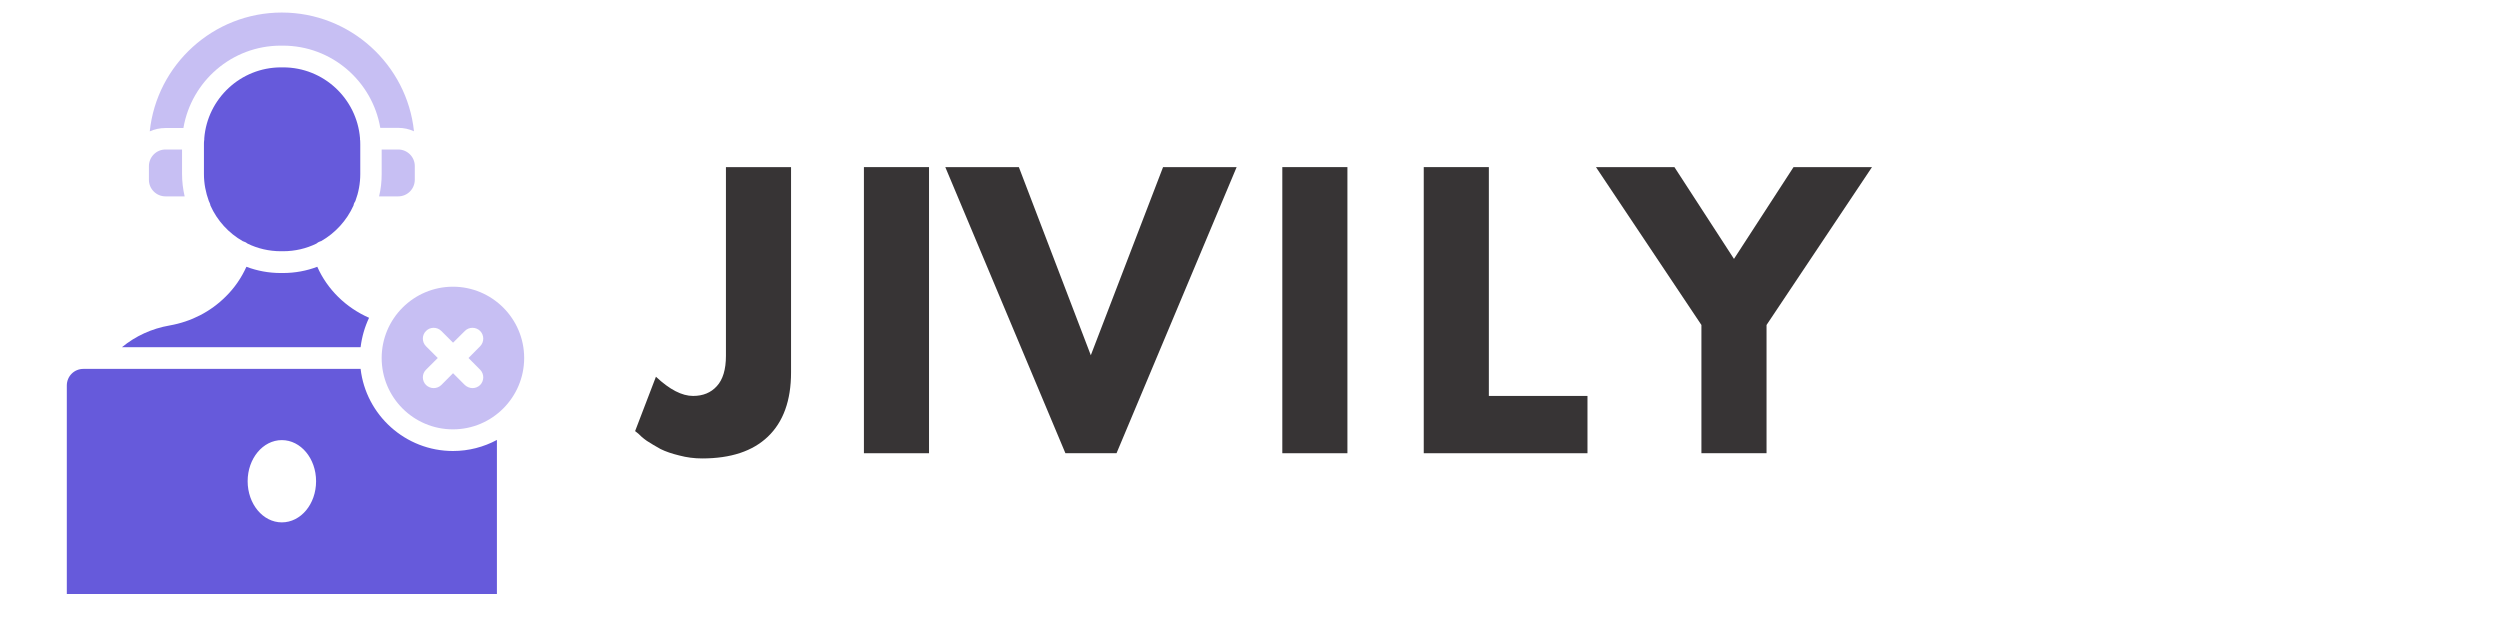
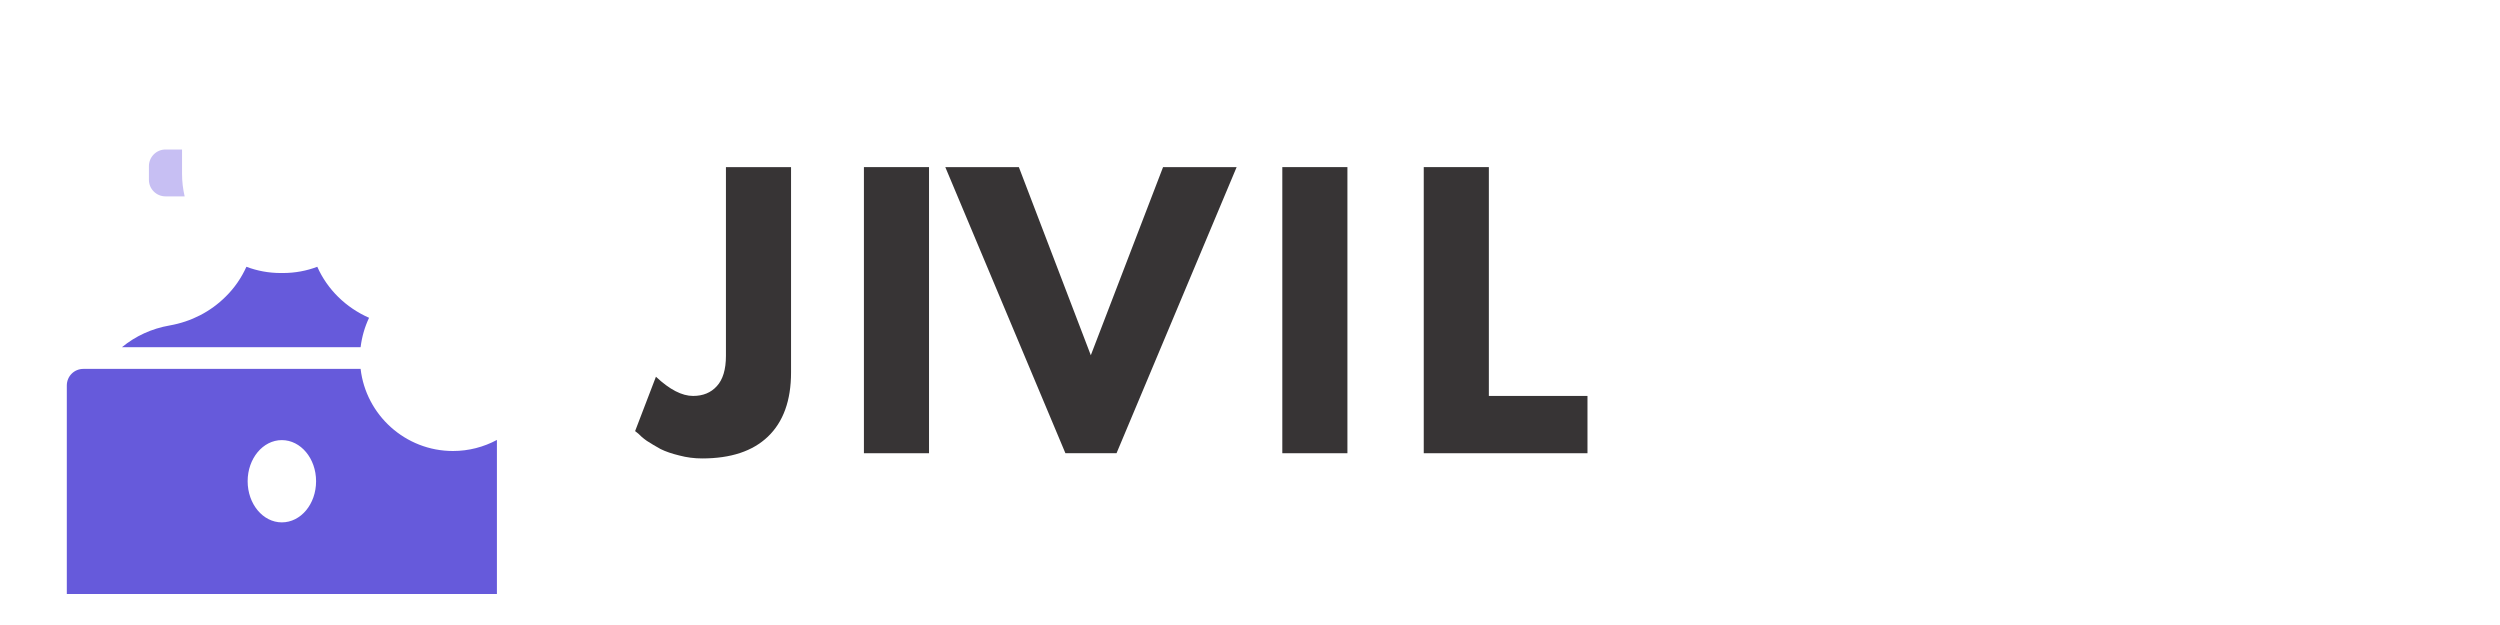
<svg xmlns="http://www.w3.org/2000/svg" width="160" zoomAndPan="magnify" viewBox="0 0 120 30" height="40" preserveAspectRatio="xMidYMid meet" version="1.0">
  <defs>
    <g />
    <clipPath id="a0fd088f0e">
-       <path d="M 18 13 L 25.16 13 L 25.16 21 L 18 21 Z M 18 13 " clip-rule="nonzero" />
-     </clipPath>
+       </clipPath>
    <clipPath id="c394df1039">
      <path d="M 7 0.594 L 20 0.594 L 20 7 L 7 7 Z M 7 0.594 " clip-rule="nonzero" />
    </clipPath>
    <clipPath id="3ca4a5dd08">
      <path d="M 0.27 0.199 L 61.355 0.199 L 61.355 21.336 L 0.27 21.336 Z M 0.27 0.199 " clip-rule="nonzero" />
    </clipPath>
    <clipPath id="a36f36a228">
      <path d="M 0.27 1 L 8 1 L 8 16 L 0.27 16 Z M 0.27 1 " clip-rule="nonzero" />
    </clipPath>
    <clipPath id="81cad31d5e">
      <rect x="0" width="62" y="0" height="22" />
    </clipPath>
    <clipPath id="fb5b50a677">
      <rect x="0" width="62" y="0" height="22" />
    </clipPath>
  </defs>
  <g clip-path="url(#a0fd088f0e)">
    <path fill="#c7bff3" d="M 18.32 17.184 C 18.32 19.078 19.852 20.609 21.742 20.609 C 23.629 20.609 25.16 19.07 25.16 17.184 C 25.16 15.293 23.621 13.762 21.742 13.762 C 19.859 13.762 18.32 15.293 18.32 17.184 Z M 20.449 16.621 C 20.246 16.418 20.246 16.086 20.449 15.887 C 20.648 15.684 20.98 15.684 21.184 15.887 L 21.746 16.449 L 22.312 15.887 C 22.512 15.684 22.844 15.684 23.047 15.887 C 23.246 16.086 23.246 16.418 23.047 16.621 L 22.488 17.184 L 23.047 17.746 C 23.246 17.945 23.246 18.277 23.047 18.48 C 22.941 18.582 22.812 18.629 22.68 18.629 C 22.551 18.629 22.414 18.574 22.312 18.48 L 21.746 17.914 L 21.184 18.48 C 21.078 18.582 20.949 18.629 20.812 18.629 C 20.684 18.629 20.547 18.574 20.449 18.48 C 20.246 18.277 20.246 17.945 20.449 17.746 L 21.012 17.184 Z M 20.449 16.621 " fill-opacity="1" fill-rule="nonzero" />
  </g>
  <path fill="#c7bff3" d="M 7.945 9.426 L 8.863 9.426 C 8.785 9.082 8.738 8.723 8.738 8.355 L 8.738 7.176 L 7.945 7.176 C 7.504 7.176 7.148 7.535 7.148 7.977 L 7.148 8.633 C 7.148 9.07 7.504 9.426 7.945 9.426 Z M 7.945 9.426 " fill-opacity="1" fill-rule="nonzero" />
-   <path fill="#c7bff3" d="M 19.113 7.176 L 18.32 7.176 L 18.32 8.355 C 18.32 8.723 18.281 9.082 18.195 9.426 L 19.113 9.426 C 19.555 9.426 19.91 9.07 19.91 8.625 L 19.91 7.969 C 19.91 7.535 19.555 7.176 19.113 7.176 Z M 19.113 7.176 " fill-opacity="1" fill-rule="nonzero" />
  <g clip-path="url(#c394df1039)">
-     <path fill="#c7bff3" d="M 8.805 6.137 C 9.188 3.902 11.133 2.191 13.477 2.191 L 13.582 2.191 C 15.926 2.191 17.871 3.902 18.254 6.137 L 19.113 6.137 C 19.383 6.137 19.637 6.195 19.871 6.301 C 19.535 3.102 16.812 0.602 13.527 0.602 C 10.246 0.602 7.523 3.102 7.188 6.305 C 7.422 6.203 7.672 6.145 7.945 6.145 L 8.805 6.145 Z M 8.805 6.137 " fill-opacity="1" fill-rule="nonzero" />
-   </g>
-   <path fill="#665adb" d="M 10.102 9.867 C 10.426 10.59 10.977 11.195 11.664 11.582 C 11.672 11.582 11.684 11.59 11.691 11.59 C 11.762 11.609 11.828 11.648 11.887 11.695 C 12.367 11.93 12.914 12.059 13.484 12.059 L 13.586 12.059 C 14.16 12.059 14.699 11.93 15.184 11.695 C 15.234 11.648 15.301 11.609 15.379 11.582 C 15.387 11.582 15.398 11.578 15.406 11.578 C 16.094 11.188 16.645 10.582 16.969 9.863 C 16.98 9.785 17.016 9.707 17.059 9.648 C 17.211 9.242 17.293 8.809 17.293 8.355 L 17.293 6.938 C 17.293 6.879 17.293 6.812 17.289 6.754 C 17.281 6.723 17.281 6.695 17.281 6.664 C 17.281 6.656 17.281 6.652 17.281 6.637 L 17.281 6.633 C 17.125 4.727 15.527 3.234 13.594 3.234 L 13.488 3.234 C 11.551 3.234 9.957 4.734 9.805 6.633 L 9.805 6.637 C 9.805 6.645 9.805 6.652 9.805 6.664 C 9.805 6.695 9.805 6.73 9.797 6.754 C 9.789 6.812 9.789 6.879 9.789 6.938 L 9.789 8.355 C 9.789 8.809 9.875 9.242 10.023 9.648 C 10.055 9.711 10.09 9.785 10.102 9.867 Z M 10.102 9.867 " fill-opacity="1" fill-rule="nonzero" />
+     </g>
  <path fill="#665adb" d="M 17.715 15.254 C 16.598 14.762 15.711 13.891 15.23 12.805 C 14.719 13 14.16 13.105 13.582 13.105 L 13.477 13.105 C 12.898 13.105 12.34 13 11.828 12.805 C 11.59 13.332 11.258 13.82 10.836 14.234 C 10.109 14.961 9.18 15.438 8.148 15.621 C 7.285 15.77 6.5 16.133 5.855 16.664 L 17.309 16.664 C 17.371 16.164 17.508 15.691 17.715 15.254 Z M 17.715 15.254 " fill-opacity="1" fill-rule="nonzero" />
  <path fill="#665adb" d="M 23.852 21.117 C 23.219 21.457 22.5 21.648 21.742 21.648 C 19.457 21.648 17.566 19.922 17.309 17.707 L 4 17.707 C 3.559 17.707 3.207 18.062 3.207 18.504 L 3.207 28.512 L 23.852 28.512 Z M 13.527 25.074 C 12.621 25.074 11.887 24.191 11.887 23.098 C 11.887 22.008 12.621 21.125 13.527 21.125 C 14.438 21.125 15.172 22.008 15.172 23.098 C 15.172 24.199 14.438 25.074 13.527 25.074 Z M 13.527 25.074 " fill-opacity="1" fill-rule="nonzero" />
  <g transform="matrix(1, 0, 0, 1, 30, 7)">
    <g clip-path="url(#fb5b50a677)">
      <g clip-path="url(#3ca4a5dd08)">
        <g transform="matrix(1, 0, 0, 1, 0, 0)">
          <g clip-path="url(#81cad31d5e)">
            <g clip-path="url(#a36f36a228)">
              <g fill="#373435" fill-opacity="1">
                <g transform="translate(1.001, 14.755)">
                  <g>
                    <path d="M 6.969 -13.734 L 6.969 -3.875 C 6.969 -2.531 6.598 -1.504 5.859 -0.797 C 5.129 -0.098 4.078 0.25 2.703 0.25 C 2.328 0.25 1.961 0.203 1.609 0.109 C 1.254 0.023 0.953 -0.078 0.703 -0.203 C 0.461 -0.336 0.242 -0.469 0.047 -0.594 C -0.141 -0.727 -0.273 -0.844 -0.359 -0.938 L -0.516 -1.062 L 0.484 -3.672 C 1.141 -3.055 1.734 -2.75 2.266 -2.75 C 2.742 -2.75 3.125 -2.906 3.406 -3.219 C 3.695 -3.531 3.844 -4.016 3.844 -4.672 L 3.844 -13.734 Z M 6.969 -13.734 " />
                  </g>
                </g>
              </g>
            </g>
            <g fill="#373435" fill-opacity="1">
              <g transform="translate(10.468, 14.755)">
                <g>
                  <path d="M 4.125 -13.734 L 4.125 0 L 1 0 L 1 -13.734 Z M 4.125 -13.734 " />
                </g>
              </g>
            </g>
            <g fill="#373435" fill-opacity="1">
              <g transform="translate(15.843, 14.755)">
                <g>
                  <path d="M 5.297 0 L -0.469 -13.734 L 3.062 -13.734 L 6.516 -4.703 L 9.984 -13.734 L 13.516 -13.734 L 7.75 0 Z M 5.297 0 " />
                </g>
              </g>
            </g>
            <g fill="#373435" fill-opacity="1">
              <g transform="translate(30.551, 14.755)">
                <g>
                  <path d="M 4.125 -13.734 L 4.125 0 L 1 0 L 1 -13.734 Z M 4.125 -13.734 " />
                </g>
              </g>
            </g>
            <g fill="#373435" fill-opacity="1">
              <g transform="translate(37.34, 14.755)">
                <g>
                  <path d="M 4.125 -13.734 L 4.125 -2.75 L 8.859 -2.75 L 8.859 0 L 1 0 L 1 -13.734 Z M 4.125 -13.734 " />
                </g>
              </g>
            </g>
            <g fill="#373435" fill-opacity="1">
              <g transform="translate(47.106, 14.755)">
                <g>
-                   <path d="M -0.5 -13.734 L 3.266 -13.734 L 6.125 -9.328 L 8.984 -13.734 L 12.75 -13.734 L 7.688 -6.156 L 7.688 0 L 4.562 0 L 4.562 -6.156 Z M -0.5 -13.734 " />
-                 </g>
+                   </g>
              </g>
            </g>
          </g>
        </g>
      </g>
    </g>
  </g>
</svg>